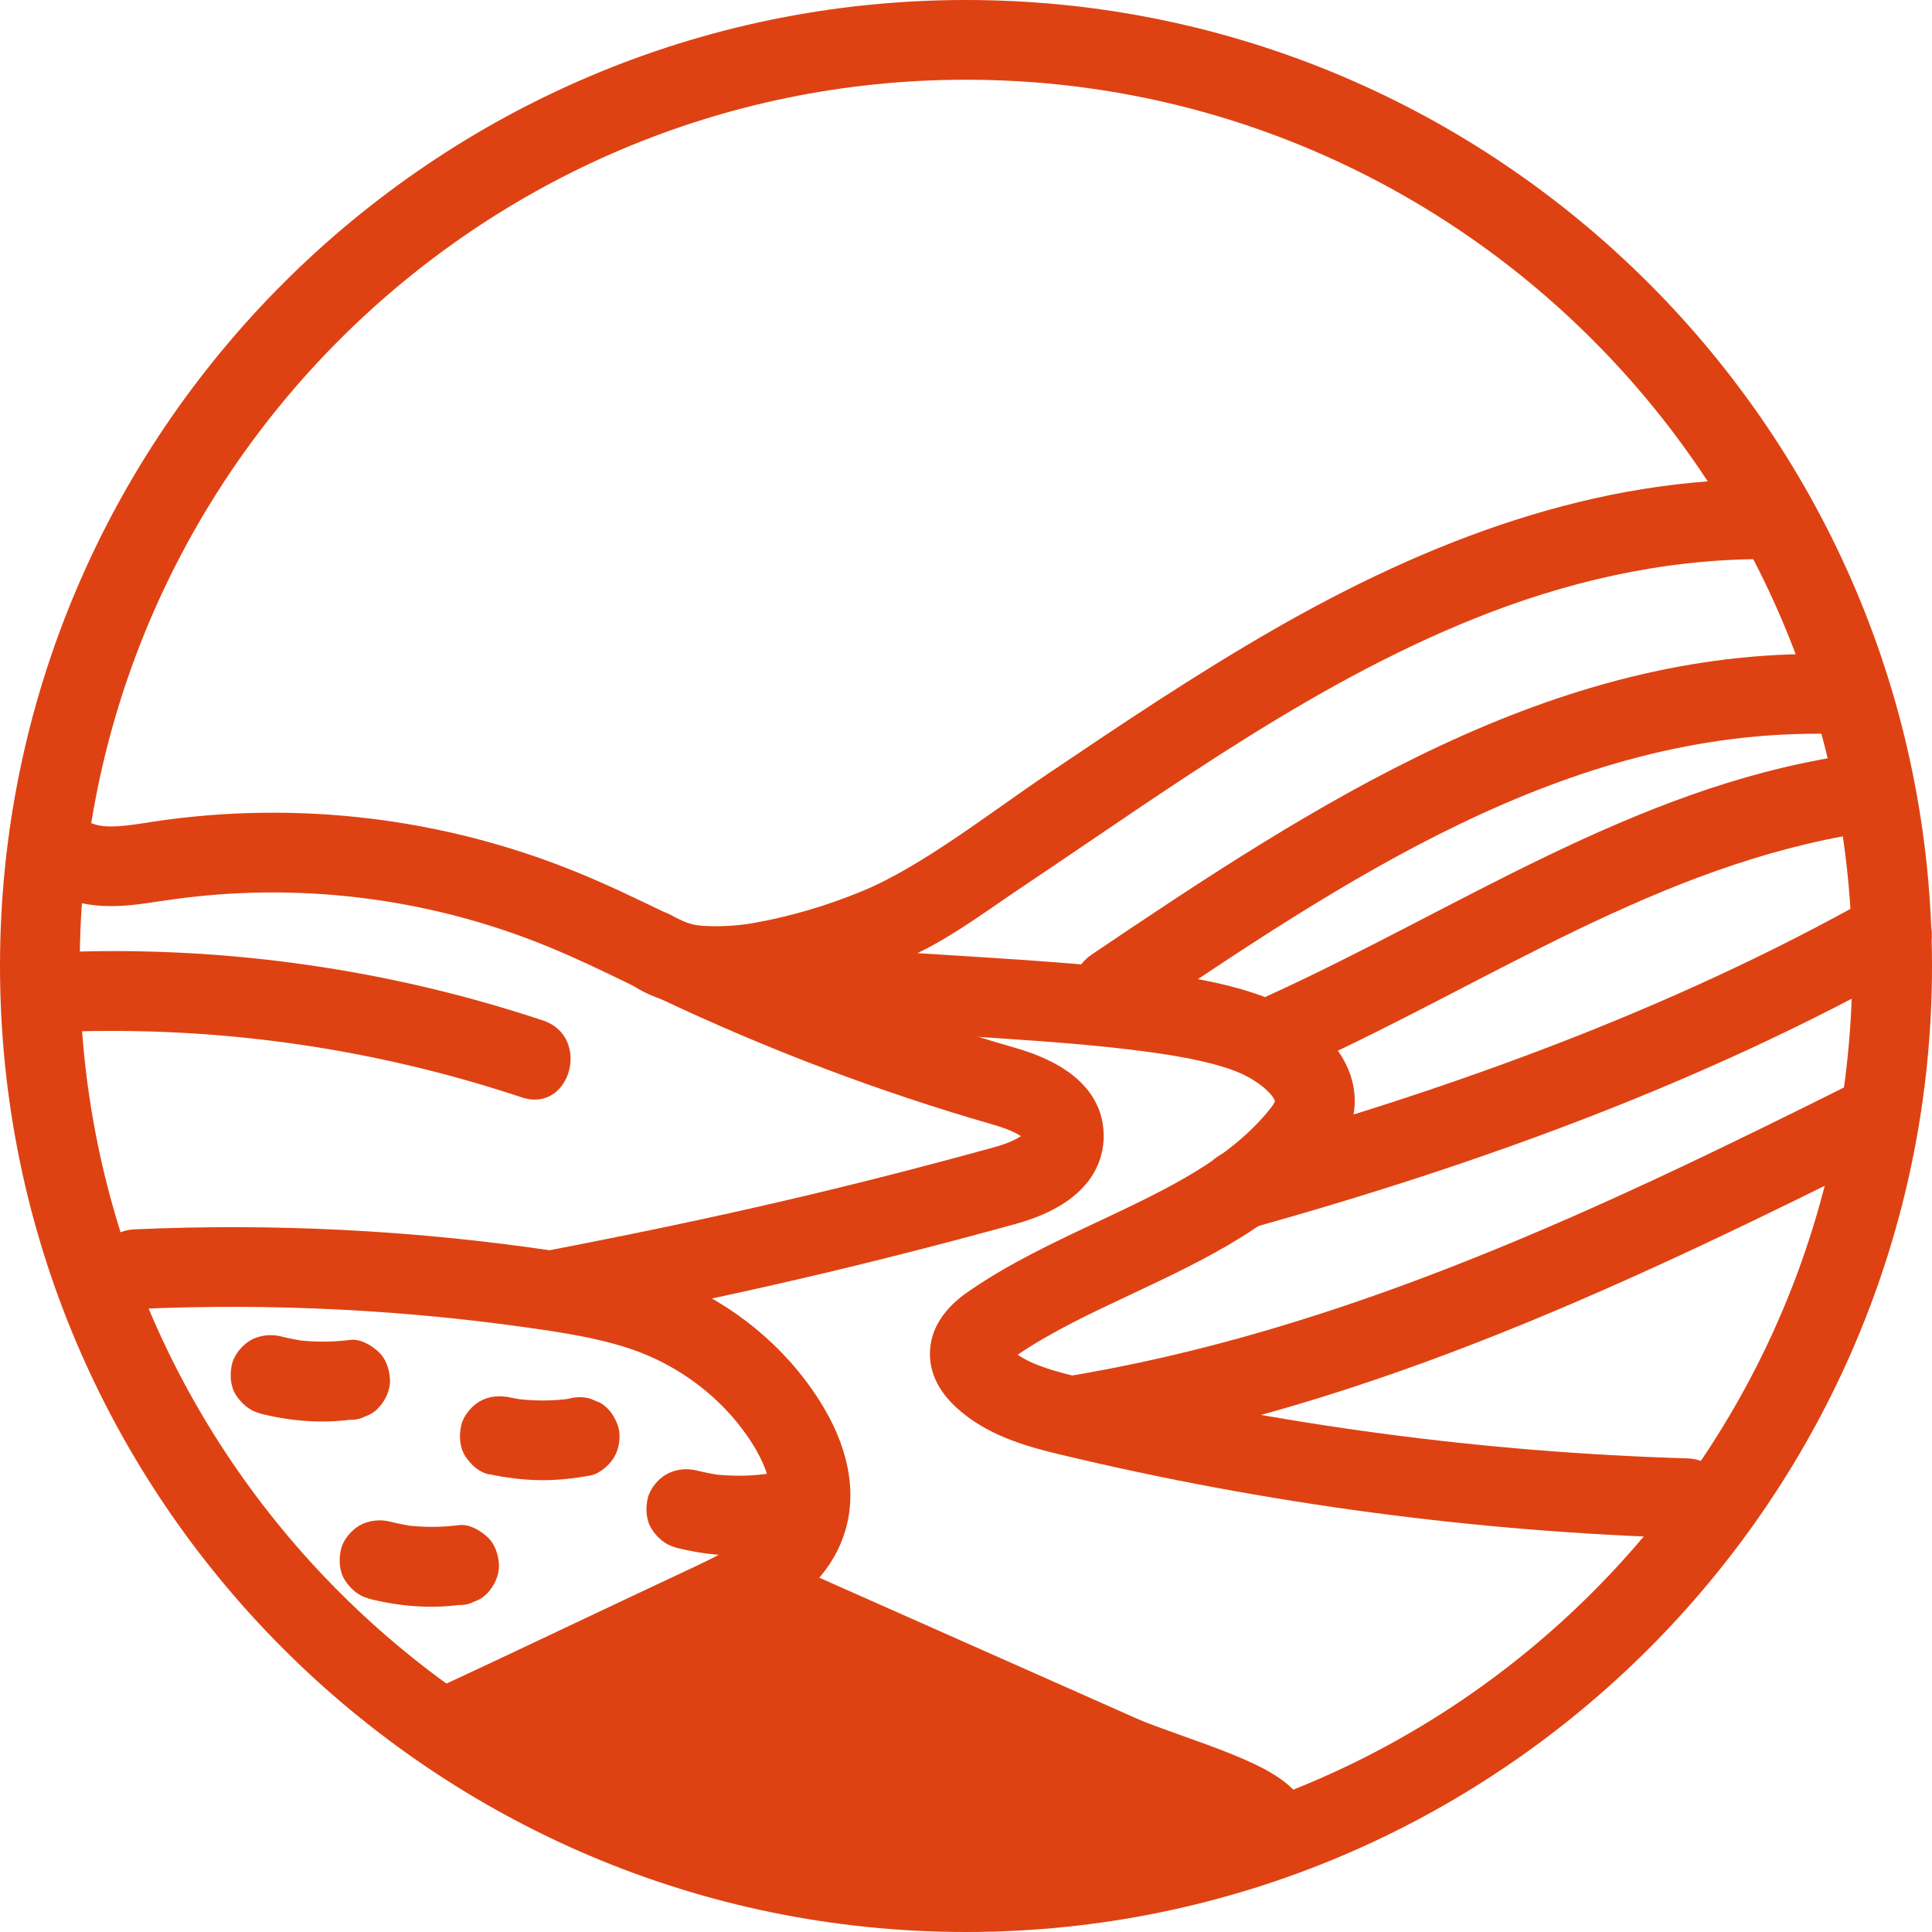
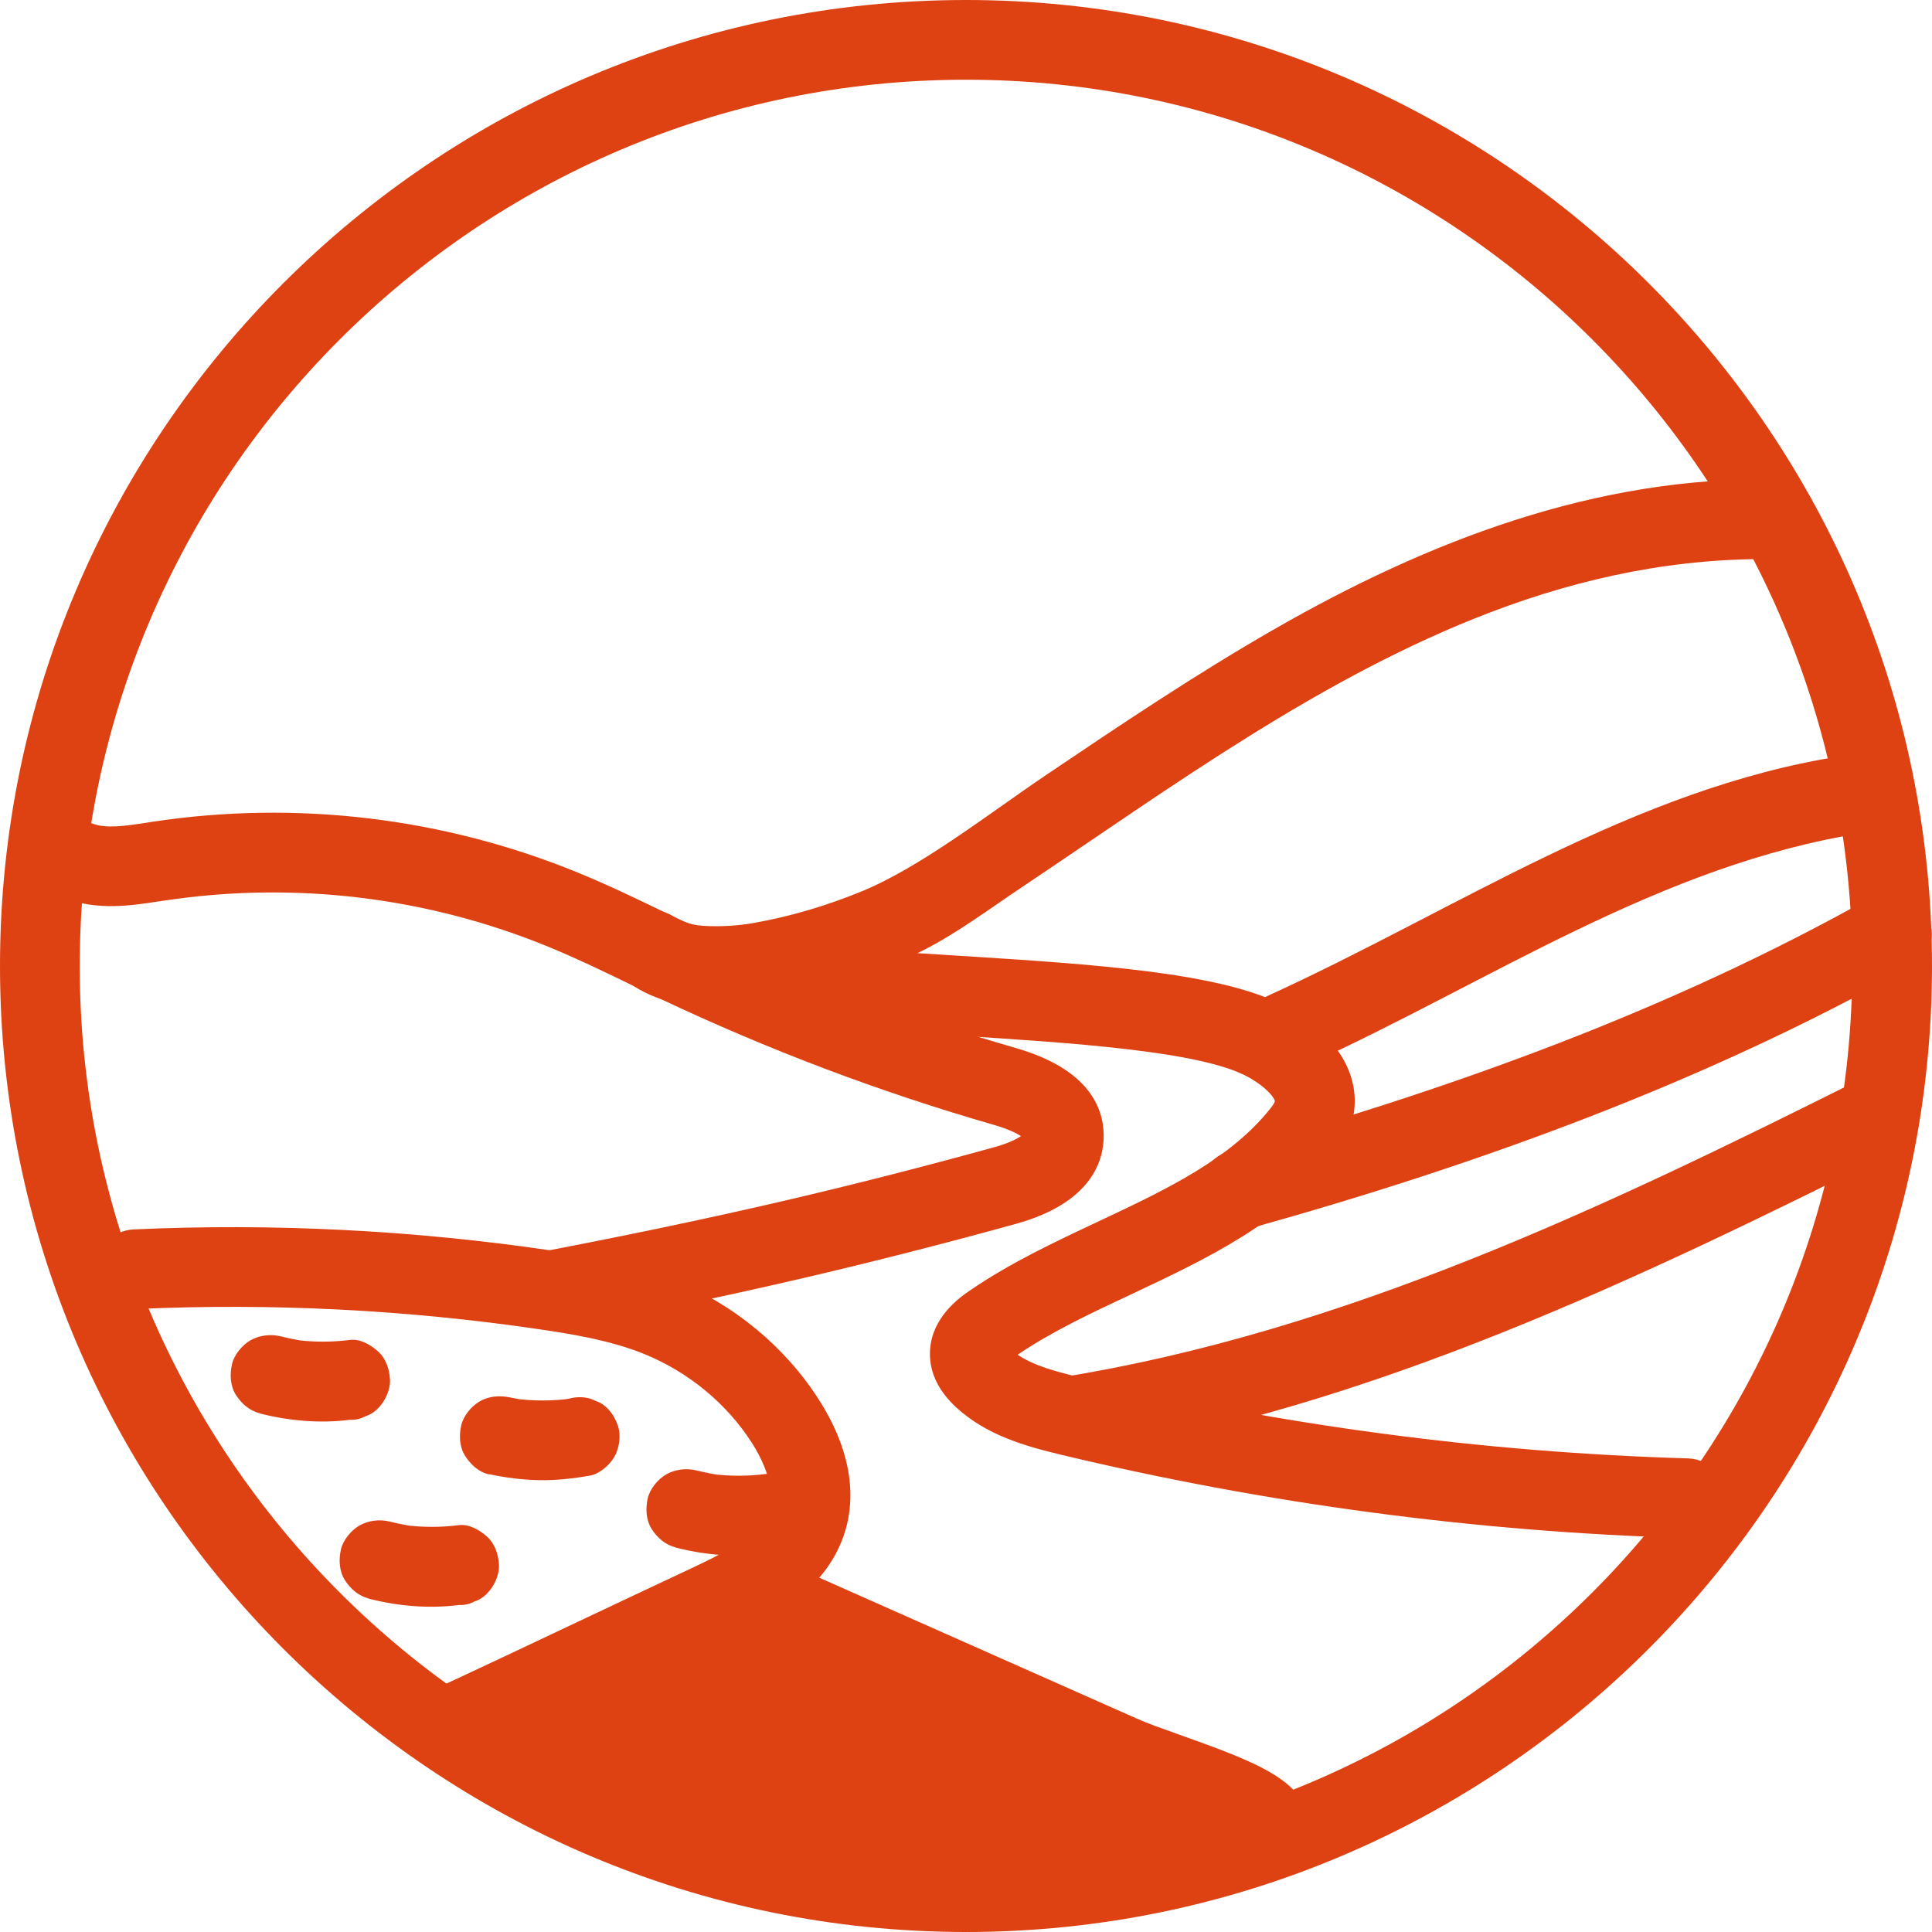
<svg xmlns="http://www.w3.org/2000/svg" id="Calque_2" data-name="Calque 2" viewBox="0 0 150 150">
  <defs>
    <style>
      .cls-1 {
        fill: #de4213;
        stroke-width: 0px;
      }
    </style>
  </defs>
  <g id="Calque_2-2" data-name="Calque 2">
    <g>
      <path class="cls-1" d="M75,150C33.64,150,0,116.35,0,75S33.64,0,75,0s75,33.65,75,75-33.65,75-75,75ZM75,6.19C37.06,6.19,6.19,37.06,6.19,75s30.87,68.81,68.81,68.81,68.81-30.87,68.81-68.81S112.94,6.19,75,6.19Z" />
      <path class="cls-1" d="M101.57,82.65c14.19-6.47,27.35-15.52,43.05-17.98,1.65-.26,2.57-2.33,2.16-3.81-.48-1.76-2.15-2.42-3.81-2.16-16.21,2.54-29.87,11.93-44.53,18.61-1.52.69-1.89,2.9-1.11,4.24.91,1.56,2.71,1.81,4.24,1.11" />
      <path class="cls-1" d="M97.13,95.35c17.71-4.95,35.27-11.32,51.34-20.36,3.47-1.95.36-7.31-3.13-5.35-15.61,8.78-32.64,14.92-49.86,19.73-3.83,1.07-2.2,7.05,1.65,5.97" />
      <path class="cls-1" d="M144.31,83.86c-19.75,9.88-40.02,19.57-62.02,23.09-1.65.27-2.57,2.32-2.16,3.81.48,1.76,2.15,2.43,3.81,2.16,22.49-3.61,43.3-13.62,63.5-23.72,3.56-1.78.43-7.13-3.13-5.35" />
      <path class="cls-1" d="M37.99,114.46c1.28.27,2.6.44,3.92.46,1.32.02,2.63-.13,3.92-.36.72-.13,1.49-.81,1.85-1.42.39-.66.55-1.64.31-2.39-.24-.75-.71-1.47-1.42-1.85l-.74-.31c-.55-.15-1.1-.15-1.65,0-.23.04-.46.08-.7.11.27-.04.55-.07.82-.11-1.44.19-2.9.19-4.34,0,.27.04.55.07.82.11-.39-.05-.77-.12-1.16-.2-.82-.17-1.65-.12-2.39.31-.64.38-1.25,1.11-1.42,1.85-.18.79-.14,1.68.31,2.39.42.65,1.06,1.26,1.85,1.42" />
      <path class="cls-1" d="M52.45,120.15c2.27.58,4.68.79,7.01.49.43.02.82-.07,1.19-.27.38-.12.72-.34,1-.64.54-.54.94-1.42.91-2.19-.04-.8-.3-1.63-.91-2.19-.56-.51-1.4-1.01-2.19-.91-1.4.18-2.82.18-4.22,0,.27.04.55.07.82.11-.66-.09-1.31-.22-1.96-.38-.79-.2-1.68-.1-2.39.31-.64.38-1.25,1.11-1.42,1.85-.18.79-.14,1.68.31,2.39.43.67,1.06,1.22,1.85,1.42" />
      <path class="cls-1" d="M28.63,124.12c2.27.58,4.68.79,7.01.49.43.02.82-.07,1.19-.27.38-.12.72-.34,1-.64.54-.54.94-1.42.91-2.19-.04-.8-.3-1.63-.91-2.19-.56-.51-1.4-1.01-2.19-.91-1.4.18-2.82.18-4.22,0,.27.04.55.07.82.11-.66-.09-1.31-.22-1.96-.38-.79-.2-1.68-.1-2.39.31-.64.38-1.25,1.11-1.42,1.85-.18.79-.14,1.68.31,2.39.43.67,1.06,1.22,1.85,1.42" />
      <path class="cls-1" d="M20.17,109.74c2.27.58,4.68.79,7.01.49.43.02.82-.07,1.19-.27.38-.12.72-.34,1-.64.54-.54.94-1.42.91-2.19-.04-.8-.3-1.63-.91-2.19-.56-.51-1.4-1.01-2.19-.91-1.4.18-2.82.18-4.22,0,.27.04.55.07.82.11-.66-.09-1.31-.22-1.96-.38-.79-.2-1.68-.1-2.39.31-.64.38-1.25,1.11-1.42,1.85-.18.79-.14,1.68.31,2.39.43.67,1.06,1.22,1.85,1.42" />
      <path class="cls-1" d="M43.3,103.2c-1.45,0-2.75-1.03-3.04-2.51-.32-1.68.77-3.3,2.45-3.63,12.96-2.5,22.95-4.81,34.48-7.99,1.09-.3,1.73-.63,2.08-.86-.32-.21-.95-.54-2.12-.88-8.87-2.55-17.6-5.86-25.96-9.82-.77-.36-1.53-.73-2.29-1.1-2.16-1.05-4.2-2.03-6.32-2.9-9.42-3.87-19.73-5.11-29.81-3.59l-.42.06c-2.13.33-4.79.74-7.38-.26-1.6-.62-2.39-2.41-1.77-4,.62-1.6,2.41-2.39,4-1.77,1.06.4,2.59.17,4.21-.08l.44-.07c11.18-1.69,22.63-.32,33.09,3.98,2.29.94,4.51,2.01,6.66,3.05.75.36,1.5.72,2.25,1.08,8.05,3.82,16.47,7,25.02,9.46,5.58,1.61,6.79,4.55,6.82,6.74.03,1.87-.82,5.26-6.85,6.92-11.7,3.22-21.83,5.57-34.96,8.1-.2.04-.39.06-.59.06Z" />
      <path class="cls-1" d="M35.64,136.79c-1.16,0-2.28-.66-2.81-1.79-.72-1.55-.06-3.39,1.49-4.12,3.07-1.43,6.43-3.02,9.79-4.61,3.35-1.58,6.7-3.17,9.76-4.6,2.5-1.17,5.23-2.59,5.83-4.6.52-1.76-.6-3.91-1.32-5.04-1.95-3.05-4.92-5.5-8.35-6.9-2.58-1.05-5.54-1.54-8.12-1.92-10.32-1.52-20.83-2.05-31.24-1.58-1.71.08-3.16-1.25-3.23-2.95s1.25-3.16,2.95-3.23c10.81-.49,21.72.06,32.42,1.64,2.93.43,6.32,1,9.54,2.3,4.61,1.87,8.61,5.17,11.24,9.3,2.26,3.53,2.96,7.04,2.04,10.14-1.33,4.47-5.41,6.7-9.14,8.45-3.05,1.43-6.39,3.01-9.74,4.59-3.37,1.59-6.74,3.19-9.81,4.62-.42.2-.87.29-1.31.29Z" />
      <path class="cls-1" d="M130.95,119.41s-.06,0-.09,0c-16.3-.48-32.6-2.66-48.46-6.46-2.85-.68-5.82-1.53-8.16-3.68-1.35-1.25-2.04-2.64-2.04-4.15,0-2.78,2.32-4.39,3.08-4.91,3.11-2.14,6.58-3.77,9.94-5.35,5.32-2.5,10.35-4.87,13.5-8.91.24-.31.26-.46.26-.46-.01-.19-.56-1.04-2.11-1.89-3.68-2.01-13.89-2.65-22.9-3.22-9.78-.62-19.02-1.2-23.91-3.39-1.56-.7-2.26-2.53-1.56-4.09.7-1.56,2.53-2.26,4.09-1.56,3.88,1.74,12.98,2.31,21.78,2.86,10.59.67,20.59,1.3,25.47,3.96,1.66.91,4.55,2.9,5.21,6.05.28,1.33.25,3.37-1.43,5.54-4.06,5.22-10,8.01-15.75,10.72-3.2,1.5-6.22,2.92-8.86,4.71,1.24.85,3,1.32,4.84,1.76,15.44,3.71,31.32,5.82,47.2,6.29,1.71.05,3.05,1.48,3,3.19-.05,1.68-1.43,3-3.09,3Z" />
      <path class="cls-1" d="M96.09,143.17c7.8-1.81-5.46-5.25-9.08-6.9l-28.96-12.86-22.41,10.28,9.27,4.74c8.13,3.4,23.17,11.22,51.18,4.74" />
      <path class="cls-1" d="M75.74,148.74c-14.68,0-24.31-4.14-30.29-6.71-.61-.26-1.19-.51-1.74-.74l-.22-.1-9.27-4.74.12-5.57,22.41-10.28,2.55-.02,28.96,12.85c.7.32,1.93.76,3.22,1.22,5.99,2.14,10.32,3.68,10.11,7.33-.18,3.13-3.66,3.94-4.81,4.2h0c-7.95,1.84-14.93,2.56-21.04,2.56ZM96.09,143.17h.01-.01ZM46.21,135.62c.53.22,1.1.47,1.69.72,7.87,3.39,20.74,8.92,43.12,4.73-.61-.22-1.17-.42-1.61-.58-1.49-.53-2.77-.99-3.68-1.4l-27.66-12.27-15.33,7.04,3.48,1.78Z" />
      <path class="cls-1" d="M49.19,76.55c4.46,2.89,10.94,1.39,15.64-.05,2.39-.74,4.78-1.64,7.01-2.8,2.66-1.38,5.13-3.24,7.62-4.9,11.58-7.75,23.13-16.25,36.25-21.26,7.16-2.73,14.62-4.28,22.3-4.12,3.99.09,3.99-6.11,0-6.19-14.02-.31-27.18,4.78-39.16,11.67-6.04,3.47-11.83,7.36-17.6,11.25-4.52,3.05-9.79,7.2-14.41,9.08-2.7,1.1-5.51,1.94-8.38,2.44-1.05.19-2.45.29-3.72.22-.92-.05-1.67-.23-2.4-.7-3.36-2.17-6.46,3.19-3.13,5.35" />
-       <path class="cls-1" d="M87.89,79.46c16.29-10.99,33.74-22.92,54.23-22.48,3.99.09,3.99-6.11,0-6.19-21.65-.47-40.11,11.69-57.36,23.32-3.29,2.22-.19,7.58,3.13,5.35" />
-       <path class="cls-1" d="M3.71,80.16c12.5-.61,24.92,1.09,36.8,5.04,3.79,1.26,5.42-4.72,1.65-5.97-12.35-4.11-25.45-5.9-38.44-5.26-3.97.19-3.99,6.39,0,6.19" />
    </g>
  </g>
</svg>